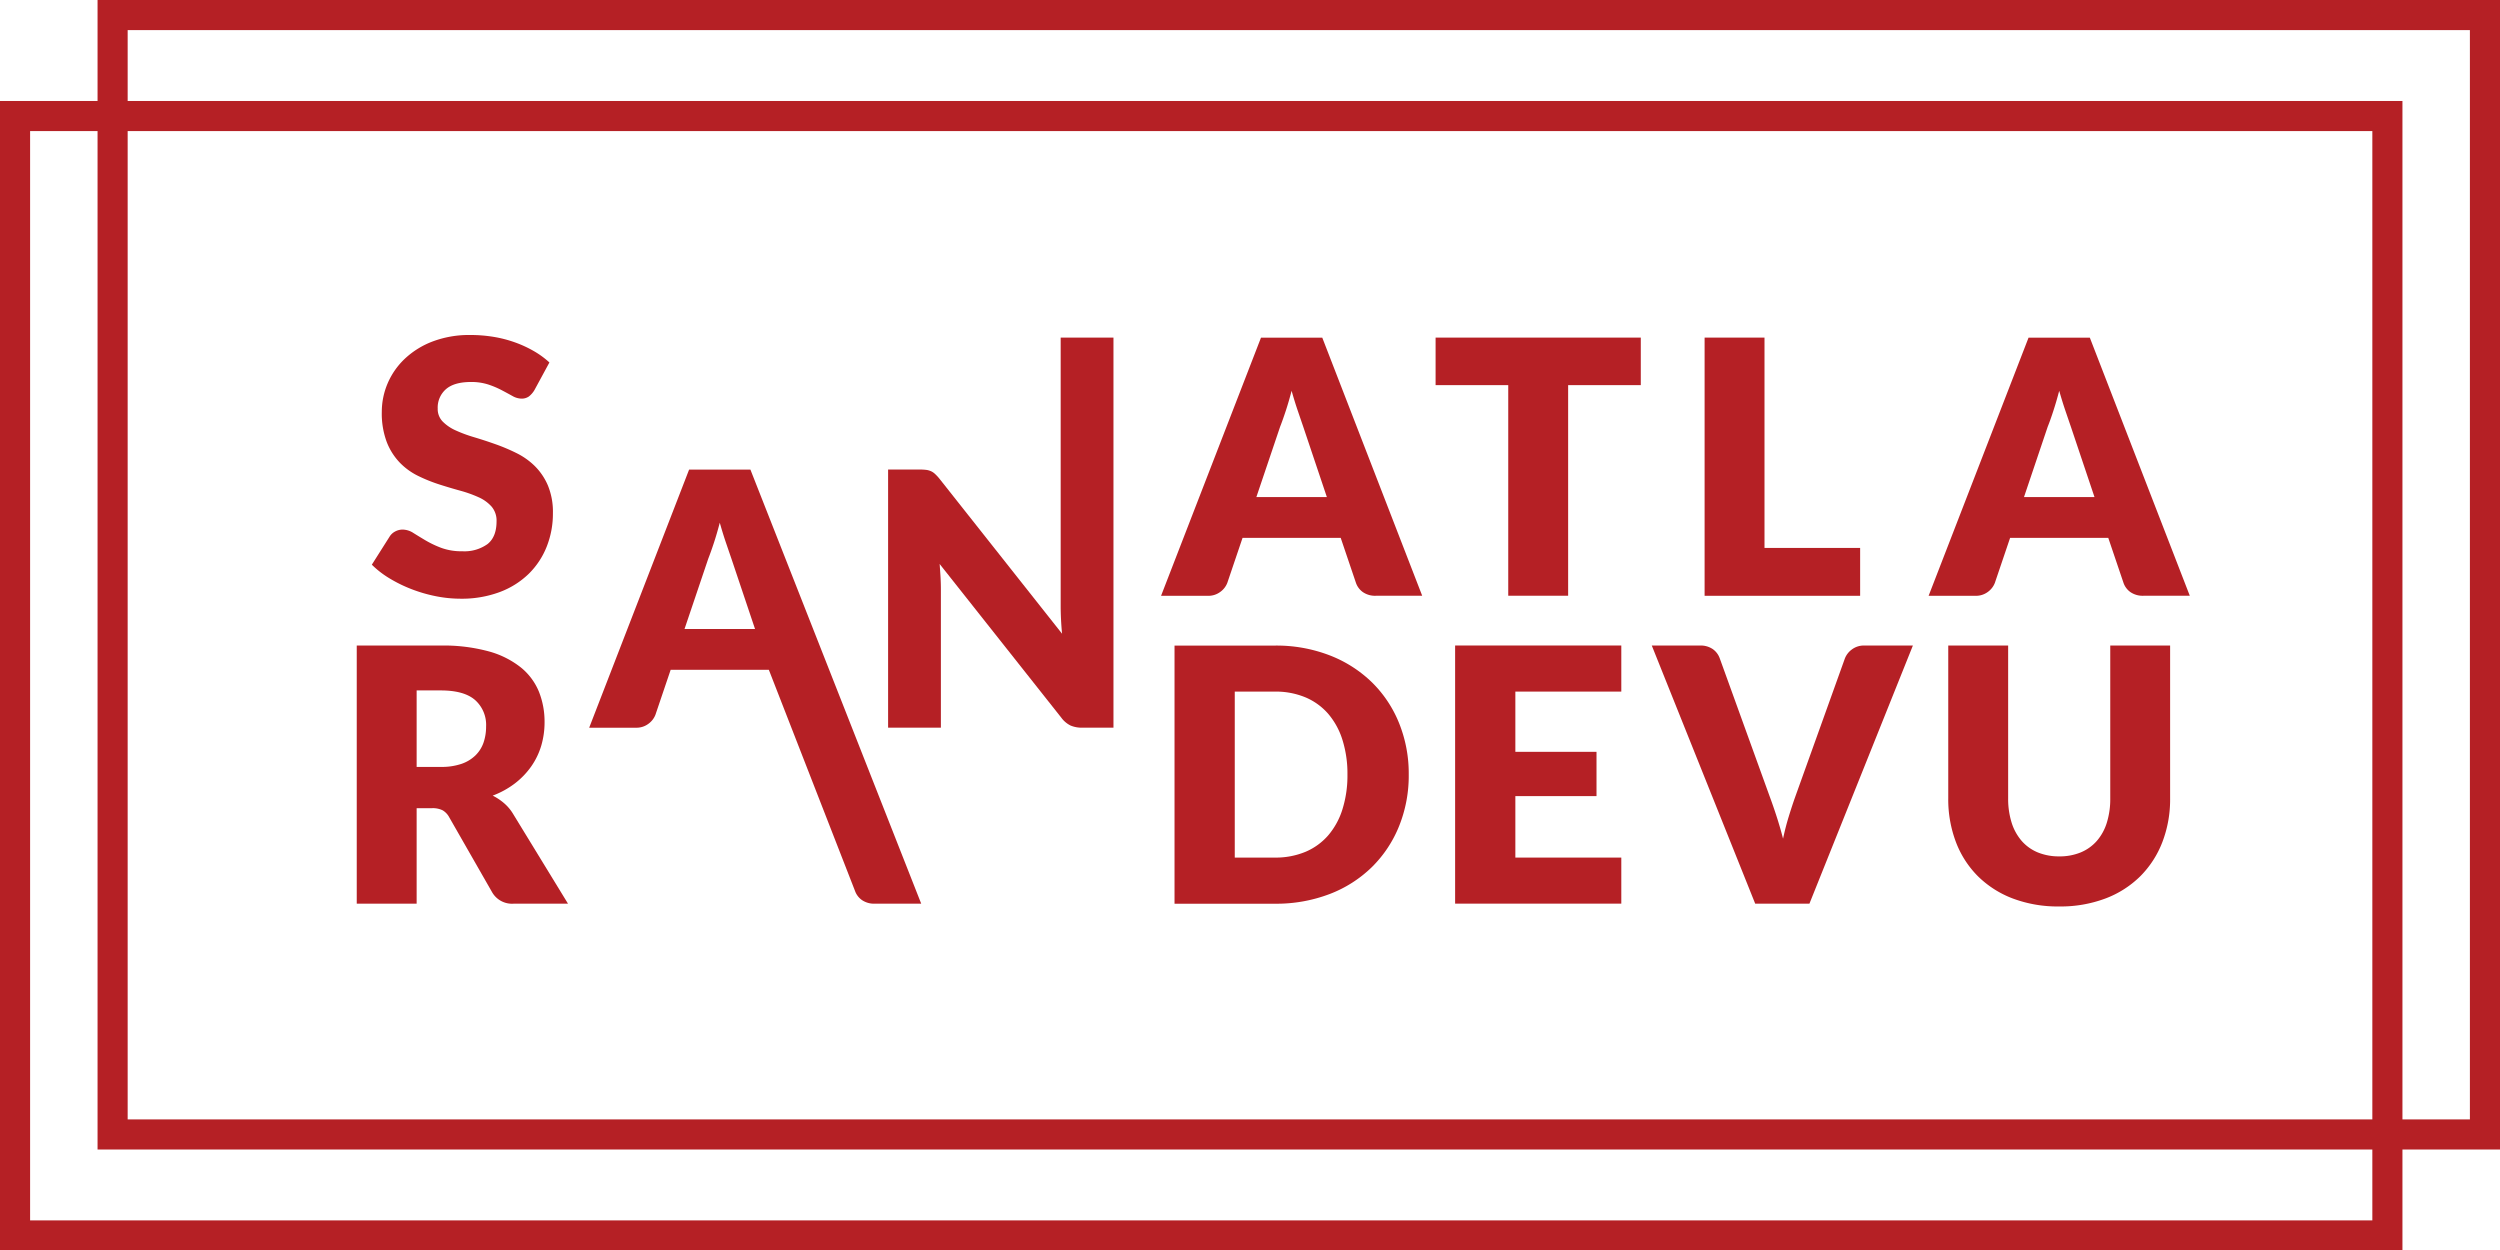
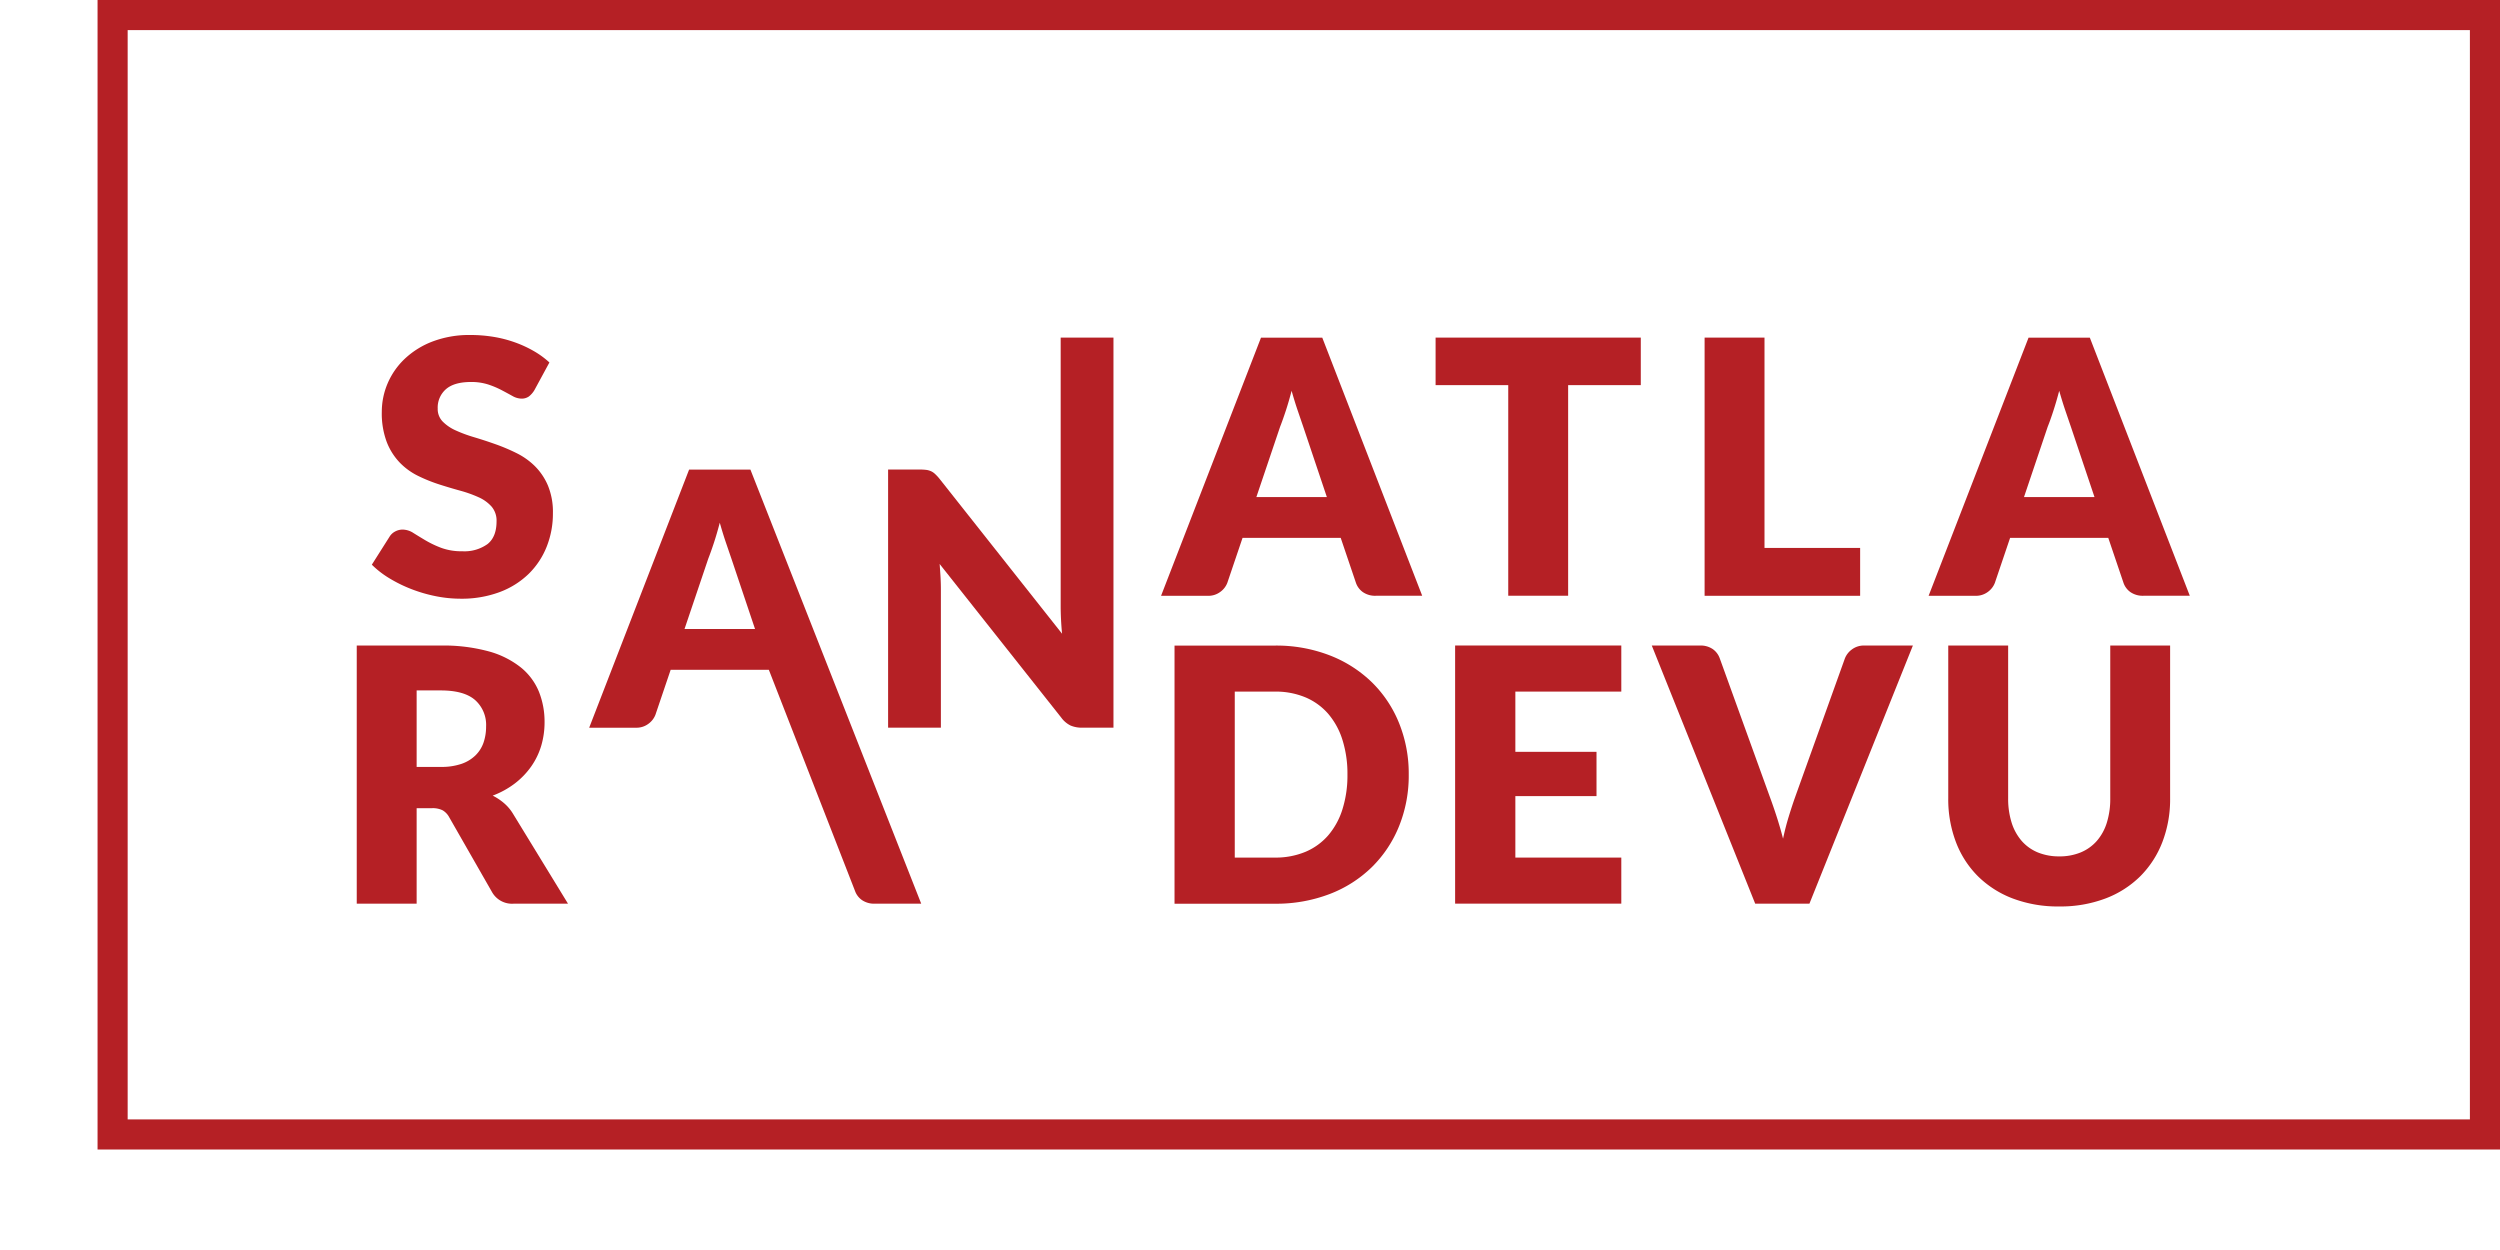
<svg xmlns="http://www.w3.org/2000/svg" width="664.48" height="332.37" viewBox="0 0 664.48 332.37">
  <g id="Group_1762" data-name="Group 1762" transform="translate(326.77 1523.51)">
-     <rect id="Rectangle_948" data-name="Rectangle 948" width="630.55" height="297.53" transform="translate(-322.77 -1492.67)" fill="none" stroke="#b52025" stroke-miterlimit="10" stroke-width="8" />
    <rect id="Rectangle_949" data-name="Rectangle 949" width="630.55" height="297.53" transform="translate(-296.84 -1519.51)" fill="none" stroke="#b52025" stroke-miterlimit="10" stroke-width="8" />
    <path id="Path_1991" data-name="Path 1991" d="M-2230.28,504.17a6.046,6.046,0,0,1-1.48,1.7,3.311,3.311,0,0,1-2,.57,4.947,4.947,0,0,1-2.33-.68c-.83-.46-1.77-.97-2.83-1.53a23.326,23.326,0,0,0-3.6-1.53,14.58,14.58,0,0,0-4.62-.68q-4.47,0-6.66,1.91a6.489,6.489,0,0,0-2.19,5.16,4.754,4.754,0,0,0,1.32,3.44,11.383,11.383,0,0,0,3.46,2.36,37.045,37.045,0,0,0,4.9,1.81c1.84.55,3.71,1.16,5.63,1.84a50.182,50.182,0,0,1,5.63,2.38,18.782,18.782,0,0,1,4.9,3.48,16.179,16.179,0,0,1,3.46,5.16,18.346,18.346,0,0,1,1.32,7.32,23.832,23.832,0,0,1-1.65,8.9,20.889,20.889,0,0,1-4.78,7.23,22.188,22.188,0,0,1-7.72,4.85,28.841,28.841,0,0,1-10.43,1.76,33.389,33.389,0,0,1-6.52-.66,38.888,38.888,0,0,1-6.43-1.86,37.184,37.184,0,0,1-5.84-2.85,24.9,24.9,0,0,1-4.76-3.67l4.71-7.44a3.79,3.79,0,0,1,1.46-1.37,4.189,4.189,0,0,1,2.02-.52,5.354,5.354,0,0,1,2.85.9c.96.6,2.04,1.26,3.25,1.98a27.029,27.029,0,0,0,4.17,1.98,15.544,15.544,0,0,0,5.56.9,10.571,10.571,0,0,0,6.73-1.91q2.4-1.905,2.4-6.05a5.73,5.73,0,0,0-1.32-3.91,10.1,10.1,0,0,0-3.46-2.49,32.7,32.7,0,0,0-4.87-1.74q-2.73-.75-5.6-1.67a41.488,41.488,0,0,1-5.6-2.26,17.452,17.452,0,0,1-4.87-3.53,16.524,16.524,0,0,1-3.46-5.46,21.637,21.637,0,0,1-1.32-8.07,19.226,19.226,0,0,1,1.55-7.53,19.555,19.555,0,0,1,4.57-6.55,22.269,22.269,0,0,1,7.39-4.59,27.416,27.416,0,0,1,10.03-1.72,37.719,37.719,0,0,1,6.15.49,32.468,32.468,0,0,1,5.67,1.46,30.687,30.687,0,0,1,5.02,2.31,23.273,23.273,0,0,1,4.17,3.04Z" transform="translate(2045.56 -1924)" fill="#b52025" />
    <path id="Path_1992" data-name="Path 1992" d="M-2126.16,525.38a4.473,4.473,0,0,1,1.27.35,3.889,3.889,0,0,1,1.08.73,11.839,11.839,0,0,1,1.18,1.27l32.59,41.2c-.13-1.32-.22-2.6-.28-3.84s-.09-2.41-.09-3.51V490.22h14.03V593.9h-8.29a7.612,7.612,0,0,1-3.11-.57,6.744,6.744,0,0,1-2.45-2.07l-32.35-40.87q.135,1.785.24,3.51c.06,1.15.09,2.22.09,3.22V593.9h-14.03V525.29h8.38A14.305,14.305,0,0,1-2126.16,525.38Z" transform="translate(2045.56 -1924)" fill="#b52025" />
    <path id="Path_1993" data-name="Path 1993" d="M-1994.32,558.84h-12.34a5.706,5.706,0,0,1-3.41-.96,5.039,5.039,0,0,1-1.86-2.47l-4.05-11.96h-26.09l-4.05,11.96a5.306,5.306,0,0,1-1.84,2.38,5.255,5.255,0,0,1-3.34,1.06h-12.43l26.56-68.61h16.29Zm-44.08-26.23h18.74l-6.31-18.79c-.41-1.19-.89-2.6-1.44-4.21s-1.09-3.37-1.62-5.25q-.75,2.88-1.55,5.32c-.54,1.63-1.04,3.05-1.51,4.24Z" transform="translate(2045.56 -1924)" fill="#b52025" />
    <path id="Path_1994" data-name="Path 1994" d="M-1936.22,490.23v12.62h-19.31v55.99h-15.92V502.85h-19.31V490.23h54.54Z" transform="translate(2045.56 -1924)" fill="#b52025" />
    <path id="Path_1995" data-name="Path 1995" d="M-1903.35,546.13h25.43v12.71h-41.34V490.23h15.92v55.9Z" transform="translate(2045.56 -1924)" fill="#b52025" />
    <path id="Path_1996" data-name="Path 1996" d="M-1790.3,558.84h-12.34a5.759,5.759,0,0,1-3.42-.96,5.039,5.039,0,0,1-1.86-2.47l-4.05-11.96h-26.09l-4.05,11.96a5.351,5.351,0,0,1-1.83,2.38,5.283,5.283,0,0,1-3.35,1.06h-12.43l26.56-68.61h16.29Zm-44.07-26.23h18.74l-6.31-18.79c-.41-1.19-.89-2.6-1.44-4.21s-1.09-3.37-1.63-5.25q-.75,2.88-1.55,5.32c-.53,1.63-1.03,3.05-1.51,4.24Z" transform="translate(2045.56 -1924)" fill="#b52025" />
    <path id="Path_1997" data-name="Path 1997" d="M-2261.59,615.3v25.38h-15.92V572.07h22.32a45.809,45.809,0,0,1,12.69,1.53,23.808,23.808,0,0,1,8.57,4.26,16.21,16.21,0,0,1,4.83,6.45,21.463,21.463,0,0,1,1.51,8.1,21.976,21.976,0,0,1-.89,6.31,19.13,19.13,0,0,1-2.66,5.49,20.7,20.7,0,0,1-4.33,4.5,23,23,0,0,1-5.91,3.25,14.63,14.63,0,0,1,2.99,1.98,11.588,11.588,0,0,1,2.43,2.87l14.6,23.87h-14.41a6.1,6.1,0,0,1-5.74-3.01l-11.4-19.92a4.741,4.741,0,0,0-1.76-1.88,5.9,5.9,0,0,0-2.85-.57Zm0-10.97h6.41a16.323,16.323,0,0,0,5.53-.82,9.909,9.909,0,0,0,3.74-2.29,8.727,8.727,0,0,0,2.12-3.41,13.081,13.081,0,0,0,.66-4.21,8.834,8.834,0,0,0-2.94-7.06c-1.96-1.7-5-2.54-9.11-2.54h-6.41Z" transform="translate(2045.56 -1924)" fill="#b52025" />
    <path id="Path_1998" data-name="Path 1998" d="M-2127.48,640.68h-12.34a5.705,5.705,0,0,1-3.41-.96,5.041,5.041,0,0,1-1.86-2.47l-22.89-58.74h-26.09l-4.05,11.96a5.376,5.376,0,0,1-1.84,2.38,5.255,5.255,0,0,1-3.34,1.06h-12.43l26.56-68.61h16.29Zm-62.91-73.01h18.74l-6.31-18.79c-.41-1.19-.89-2.6-1.44-4.21s-1.09-3.37-1.62-5.25q-.75,2.88-1.55,5.32c-.54,1.63-1.04,3.05-1.51,4.24Z" transform="translate(2045.56 -1924)" fill="#b52025" />
    <path id="Path_1999" data-name="Path 1999" d="M-1997.9,606.35a35.82,35.82,0,0,1-2.57,13.73,32.085,32.085,0,0,1-7.23,10.88,32.8,32.8,0,0,1-11.23,7.16,39.766,39.766,0,0,1-14.57,2.57h-26.65V572.08h26.65a39.318,39.318,0,0,1,14.57,2.59,33.248,33.248,0,0,1,11.23,7.16,31.863,31.863,0,0,1,7.23,10.85A35.776,35.776,0,0,1-1997.9,606.35Zm-16.29,0a29.839,29.839,0,0,0-1.32-9.18,19.64,19.64,0,0,0-3.79-6.95,16.512,16.512,0,0,0-6.05-4.38,20.564,20.564,0,0,0-8.15-1.53h-10.64v44.12h10.64a20.6,20.6,0,0,0,8.15-1.53,16.512,16.512,0,0,0,6.05-4.38,19.639,19.639,0,0,0,3.79-6.95A29.924,29.924,0,0,0-2014.19,606.35Z" transform="translate(2045.56 -1924)" fill="#b52025" />
    <path id="Path_2000" data-name="Path 2000" d="M-1941.4,572.07v12.24h-28.16v16.01h21.57v11.77h-21.57v16.34h28.16v12.24h-44.17V572.06h44.17Z" transform="translate(2045.56 -1924)" fill="#b52025" />
    <path id="Path_2001" data-name="Path 2001" d="M-1933.3,572.07h12.81a5.685,5.685,0,0,1,3.39.94,5.109,5.109,0,0,1,1.88,2.5l13.28,36.73c.59,1.6,1.2,3.34,1.81,5.23s1.19,3.86,1.72,5.93q.66-3.105,1.53-5.93c.58-1.88,1.15-3.63,1.72-5.23l13.18-36.73a5.377,5.377,0,0,1,1.84-2.38,5.255,5.255,0,0,1,3.34-1.06h12.9l-27.5,68.61h-14.41Z" transform="translate(2045.56 -1924)" fill="#b52025" />
    <path id="Path_2002" data-name="Path 2002" d="M-1825,628.11a14.583,14.583,0,0,0,5.72-1.06,11.581,11.581,0,0,0,4.26-3.04,13.436,13.436,0,0,0,2.66-4.83,21.167,21.167,0,0,0,.92-6.48V572.06h15.91V612.7a31.589,31.589,0,0,1-2.05,11.58,26.025,26.025,0,0,1-5.86,9.09,26.362,26.362,0,0,1-9.28,5.93,33.814,33.814,0,0,1-12.29,2.12,33.975,33.975,0,0,1-12.34-2.12,26.544,26.544,0,0,1-9.28-5.93,25.7,25.7,0,0,1-5.84-9.09,32.085,32.085,0,0,1-2.03-11.58V572.06h15.92v40.59a21.167,21.167,0,0,0,.92,6.48,13.612,13.612,0,0,0,2.66,4.85,11.515,11.515,0,0,0,4.26,3.06A14.718,14.718,0,0,0-1825,628.11Z" transform="translate(2045.56 -1924)" fill="#b52025" />
  </g>
</svg>